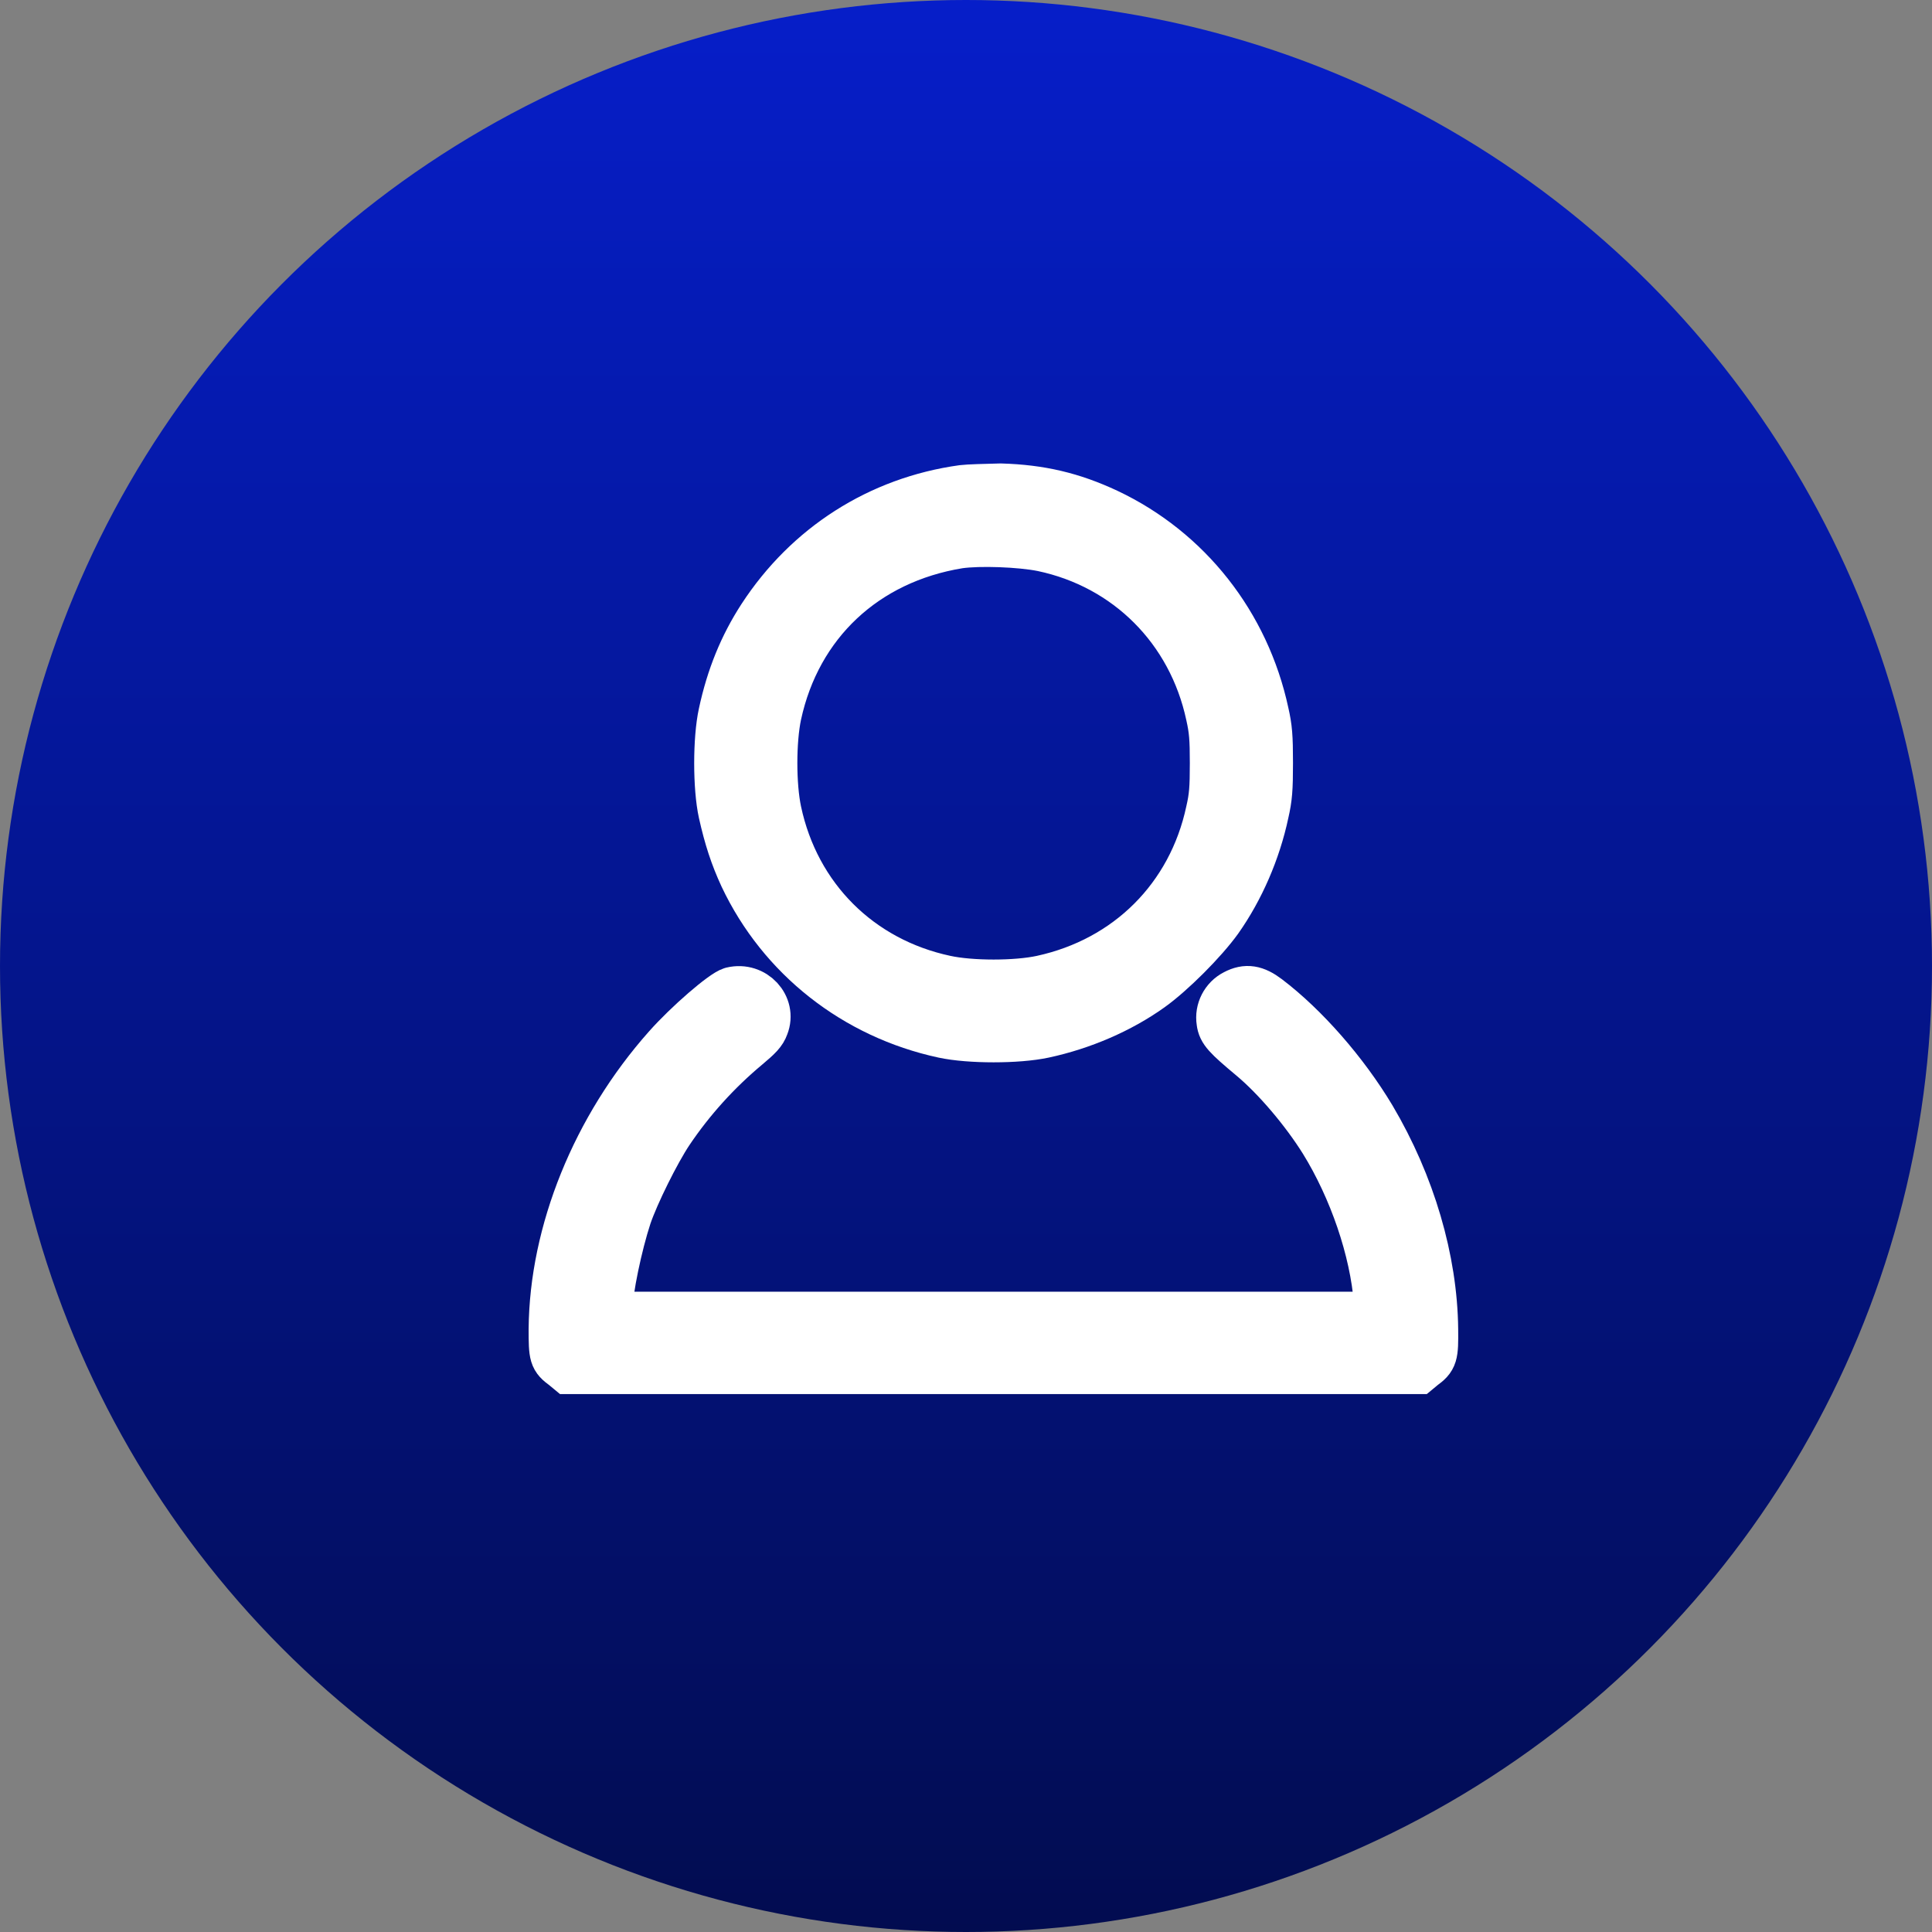
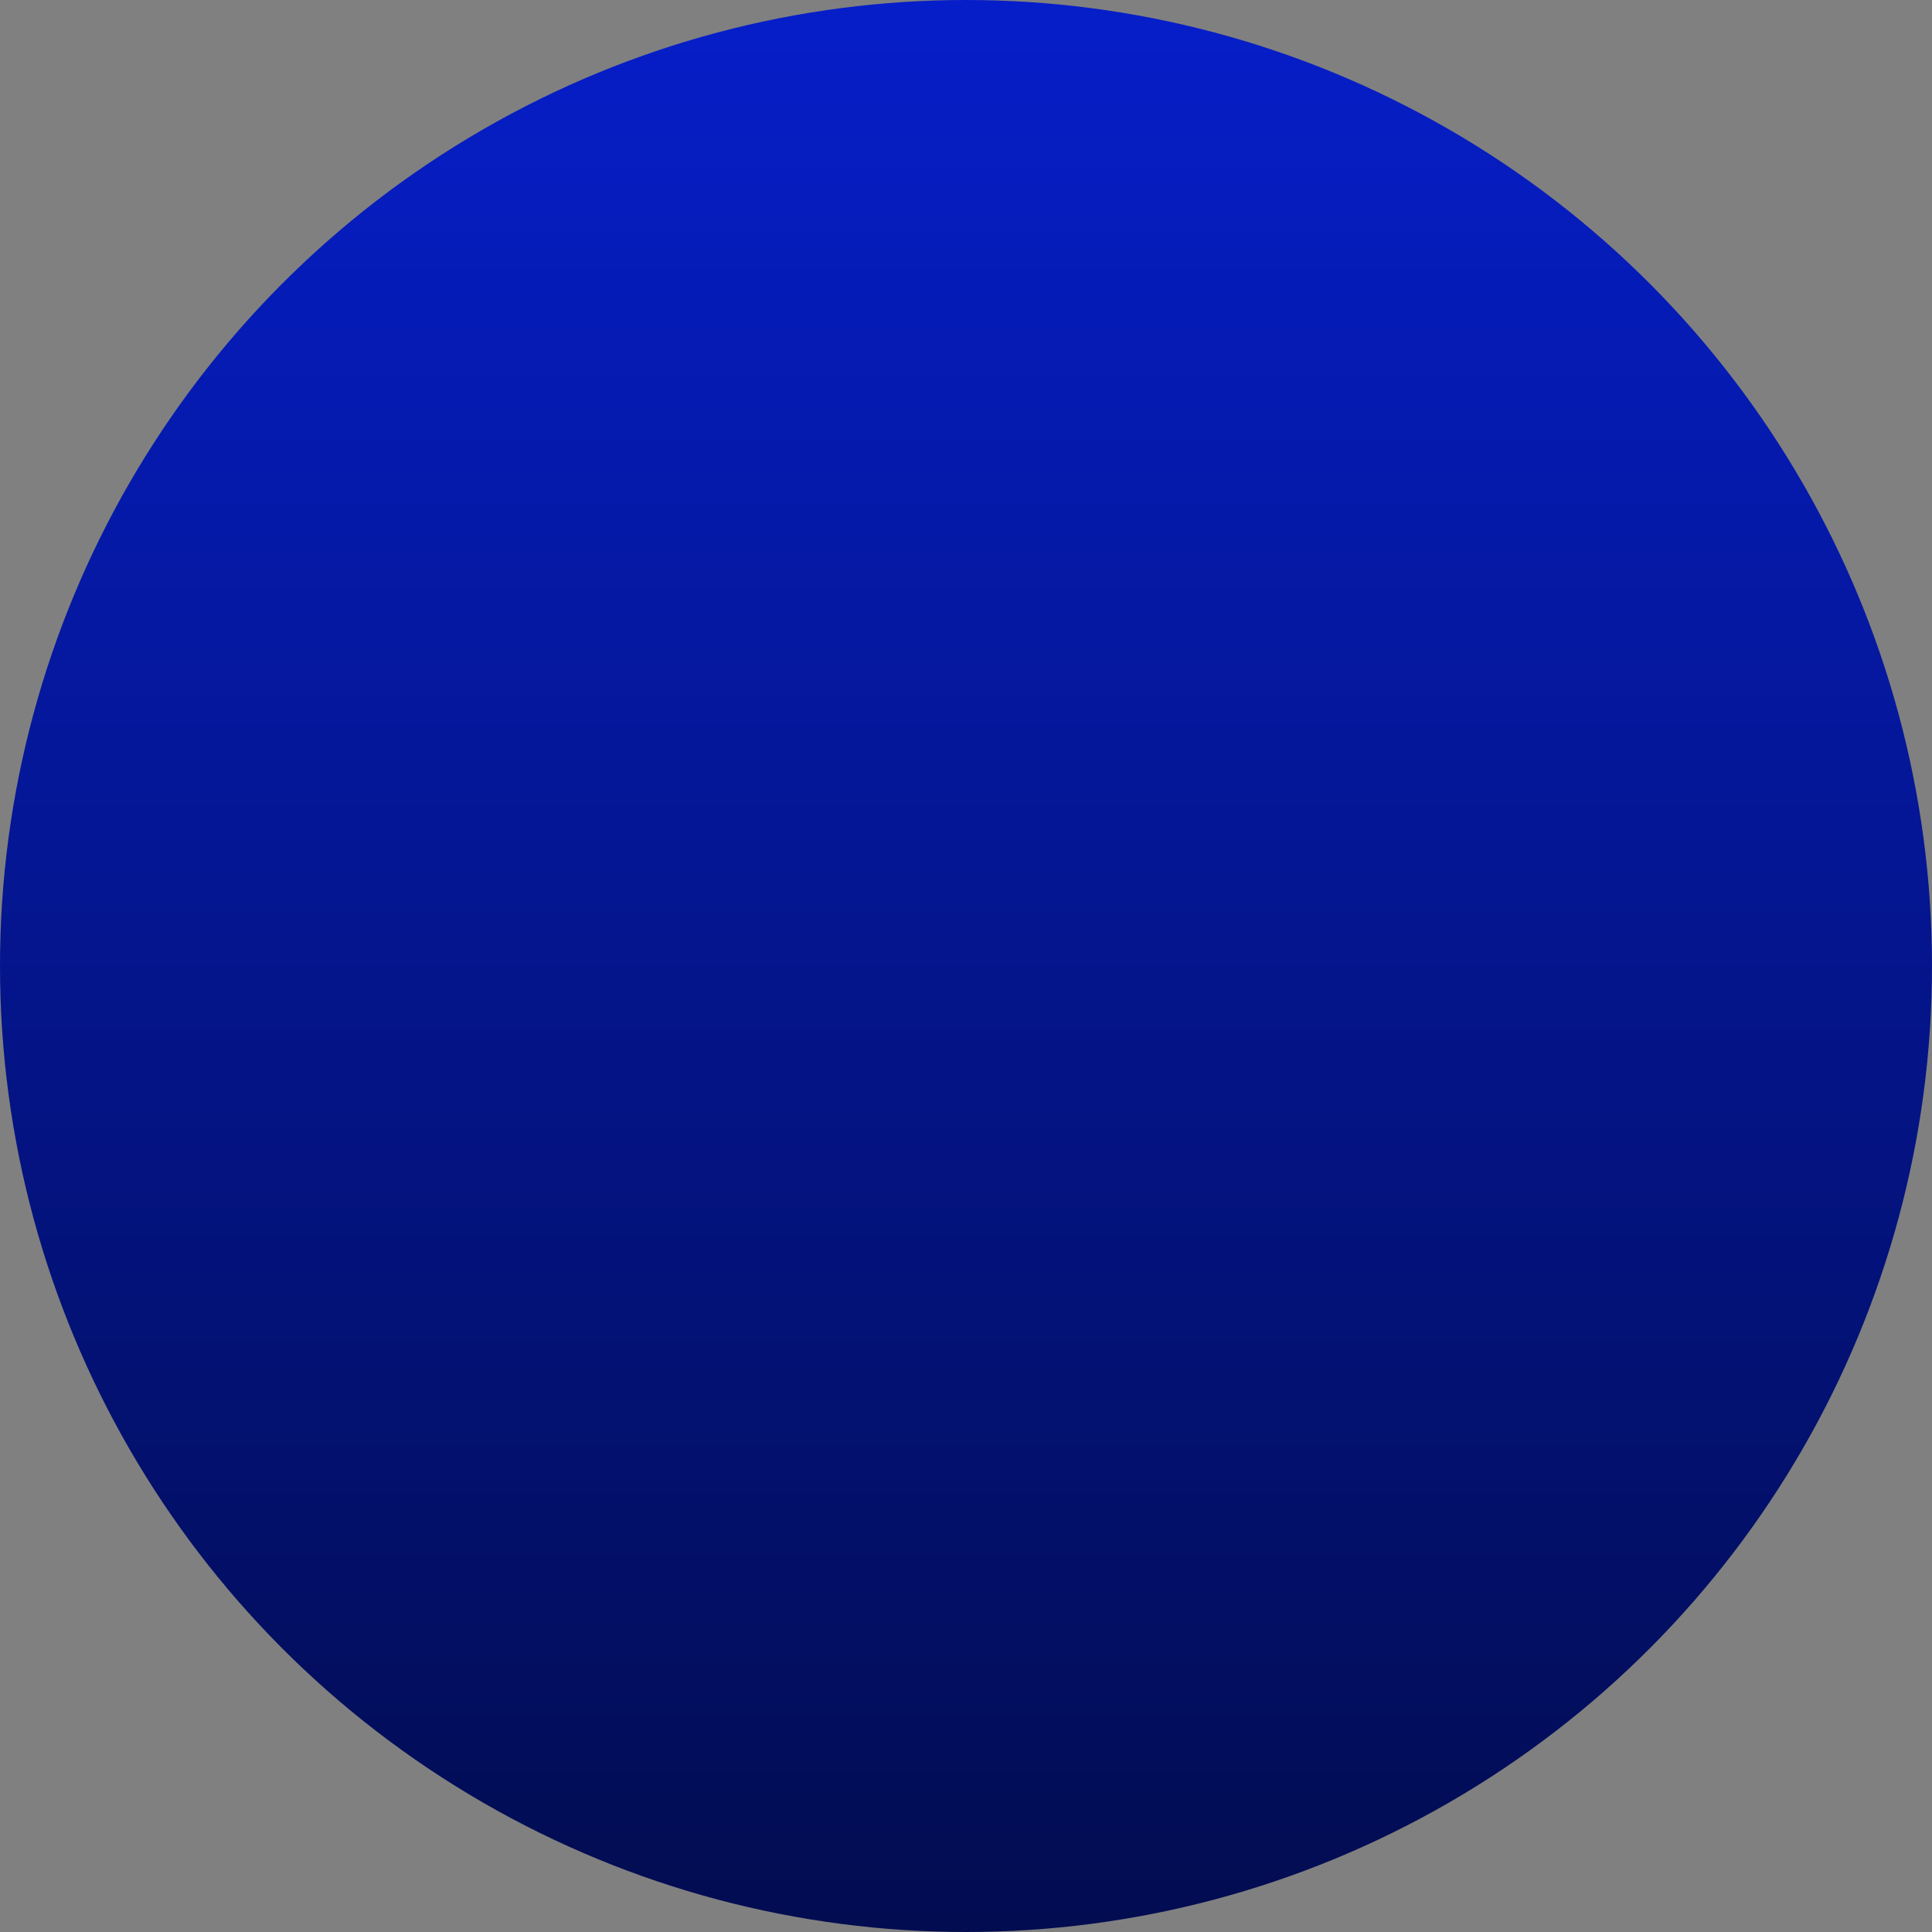
<svg xmlns="http://www.w3.org/2000/svg" width="30" height="30" viewBox="0 0 30 30" fill="none">
  <rect x="0" y="0" width="30" height="30" fill="#808080" stroke="none" />
  <circle cx="15" cy="15" r="15" fill="url(#paint0_linear_932_11798)" />
  <g clip-path="url(#clip0_932_11798)">
    <path d="M14.947 7.592C13.653 7.771 12.539 8.485 11.825 9.582C11.535 10.029 11.338 10.511 11.216 11.079C11.129 11.474 11.129 12.229 11.216 12.623C11.303 13.012 11.396 13.296 11.541 13.61C12.133 14.863 13.276 15.763 14.651 16.059C15.058 16.146 15.8 16.146 16.207 16.059C16.805 15.931 17.396 15.676 17.867 15.339C18.192 15.107 18.685 14.614 18.923 14.283C19.259 13.807 19.515 13.221 19.642 12.623C19.695 12.391 19.706 12.258 19.706 11.846C19.706 11.434 19.695 11.3 19.642 11.068C19.346 9.692 18.447 8.549 17.193 7.957C16.648 7.702 16.154 7.586 15.539 7.568C15.307 7.574 15.04 7.58 14.947 7.592ZM16.189 8.503C17.507 8.781 18.499 9.774 18.784 11.103C18.836 11.335 18.847 11.468 18.847 11.851C18.847 12.24 18.836 12.374 18.784 12.6C18.499 13.935 17.513 14.916 16.178 15.206C15.777 15.293 15.081 15.293 14.68 15.206C13.346 14.921 12.359 13.935 12.075 12.6C11.988 12.194 11.988 11.503 12.075 11.097C12.382 9.681 13.433 8.694 14.889 8.456C15.209 8.41 15.841 8.433 16.189 8.503Z" fill="white" stroke="white" stroke-width="0.743" />
    <path d="M11.366 15.386C11.232 15.421 10.681 15.896 10.356 16.262C9.247 17.51 8.592 19.135 8.58 20.638C8.58 21.056 8.586 21.091 8.76 21.218L8.83 21.276H15.428H22.021L22.091 21.218C22.265 21.091 22.276 21.05 22.271 20.638C22.259 19.564 21.917 18.392 21.302 17.353C20.878 16.645 20.263 15.943 19.682 15.502C19.491 15.357 19.352 15.334 19.177 15.426C19.015 15.508 18.922 15.688 18.951 15.867C18.968 16.007 19.044 16.088 19.433 16.413C19.816 16.732 20.257 17.255 20.547 17.719C21.006 18.462 21.331 19.408 21.394 20.214L21.412 20.429H15.428H9.451V20.325C9.451 20.046 9.602 19.326 9.747 18.885C9.863 18.543 10.188 17.887 10.397 17.574C10.733 17.075 11.139 16.628 11.598 16.245C11.778 16.094 11.842 16.03 11.877 15.931C11.998 15.624 11.708 15.305 11.366 15.386Z" fill="white" stroke="white" stroke-width="0.743" />
  </g>
  <defs>
    <linearGradient id="paint0_linear_932_11798" x1="15" y1="0" x2="15" y2="30" gradientUnits="userSpaceOnUse">
      <stop stop-color="#061EC9" />
      <stop offset="1" stop-color="#020C50" />
    </linearGradient>
    <clipPath id="clip0_932_11798">
-       <rect width="14.857" height="16" fill="white" transform="translate(8 7)" />
-     </clipPath>
+       </clipPath>
  </defs>
</svg>